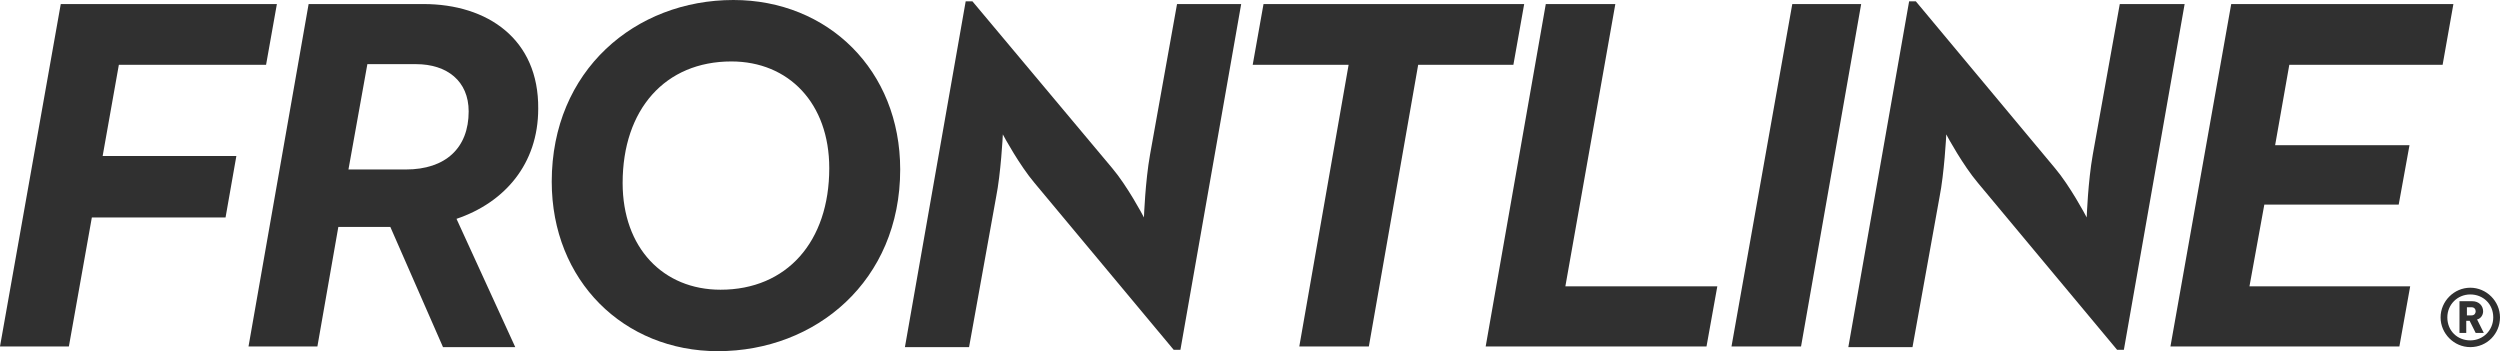
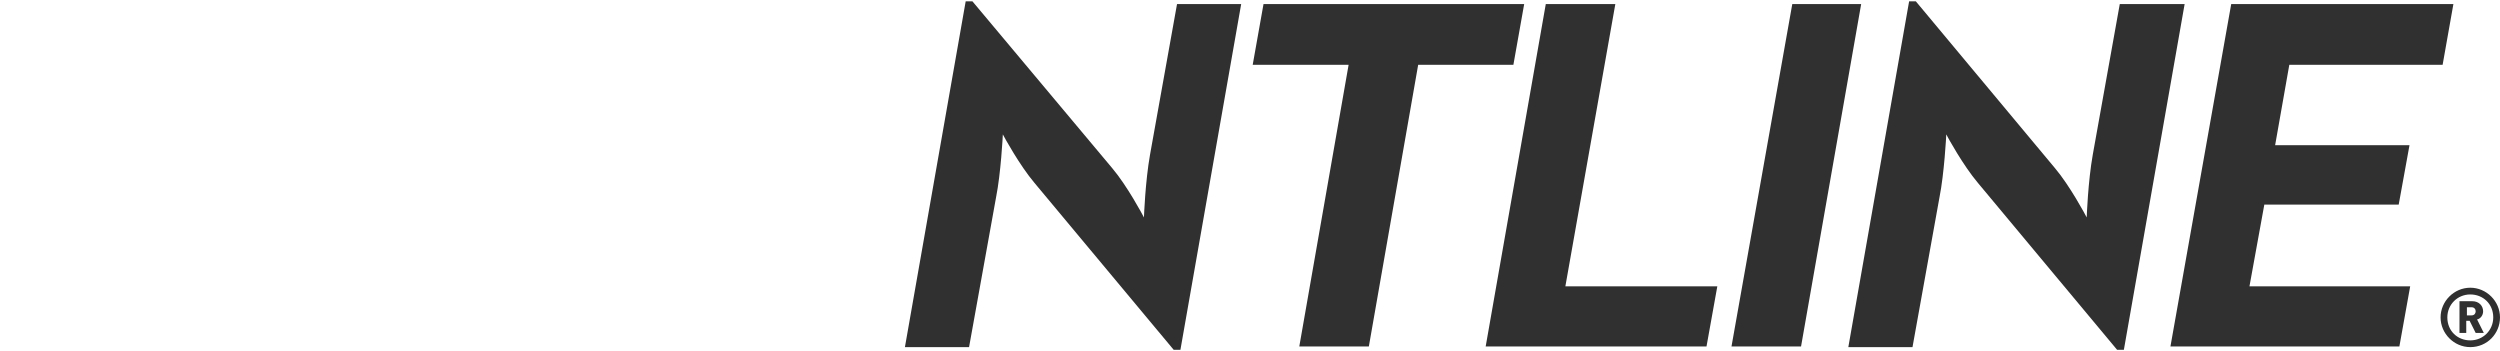
<svg xmlns="http://www.w3.org/2000/svg" version="1.1" id="Calque_1" x="0px" y="0px" width="150px" height="21.06px" viewBox="0 0 150 21.06" enable-background="new 0 0 150 21.06" xml:space="preserve">
  <g>
-     <polygon fill="#303030" points="3.646,0.243 0,20.786 4.133,20.786 5.511,13.047 13.533,13.047 14.182,9.36 6.159,9.36 7.131,3.89    15.964,3.89 16.613,0.243  " />
-     <path fill="#303030" d="M22.042,3.849h2.917c1.864,0,3.161,1.013,3.161,2.836c0,2.188-1.378,3.484-3.769,3.484h-3.444L22.042,3.849   z M18.517,0.243l-3.606,20.543h4.133l1.256-7.17h3.12l3.16,7.211h4.335l-3.525-7.697c2.877-0.973,4.903-3.284,4.903-6.606   c0.041-4.173-3.039-6.281-6.888-6.281H18.517z" />
-     <path fill="#303030" d="M37.358,10.98c0-4.417,2.552-7.293,6.523-7.293c3.444,0,5.875,2.512,5.875,6.402   c0,4.417-2.553,7.294-6.523,7.294C39.789,17.383,37.358,14.872,37.358,10.98 M33.104,10.9c0,5.956,4.336,10.17,9.968,10.17   c5.875,0,10.94-4.215,10.94-10.901C54.011,4.214,49.676,0,44.003,0C38.128,0,33.104,4.214,33.104,10.9" />
    <path fill="#303030" d="M57.941,0.081l-3.646,20.746h3.849l1.621-8.994c0.284-1.419,0.405-3.688,0.405-3.77   c0.081,0.162,1.013,1.864,1.904,2.917l8.347,10.008h0.404l3.646-20.746h-3.849l-1.62,9.036c-0.284,1.581-0.365,3.728-0.365,3.769   c-0.081-0.162-1.014-1.905-1.904-2.958L58.347,0.081H57.941z" />
    <polygon fill="#303030" points="75.811,0.243 75.162,3.89 80.916,3.89 77.958,20.786 82.131,20.786 85.09,3.89 90.803,3.89    91.451,0.243  " />
    <polygon fill="#303030" points="92.747,0.243 89.141,20.786 102.391,20.786 103.039,17.18 93.922,17.18 96.92,0.243  " />
    <polygon fill="#303030" points="107.537,0.243 103.89,20.786 108.063,20.786 111.67,0.243  " />
    <path fill="#303030" d="M114.547,0.081l-3.647,20.746h3.85l1.62-8.994c0.284-1.419,0.406-3.688,0.406-3.77   c0.08,0.162,1.012,1.864,1.904,2.917l8.346,10.008h0.406l3.646-20.746h-3.891l-1.62,9.036c-0.284,1.581-0.364,3.728-0.364,3.769   c-0.082-0.162-1.014-1.905-1.904-2.958l-8.348-10.008H114.547z" />
    <polygon fill="#303030" points="133.873,0.243 130.227,20.786 143.963,20.786 144.611,17.18 134.968,17.18 135.859,12.278    143.922,12.278 144.57,8.711 136.508,8.711 137.358,3.89 146.557,3.89 147.204,0.243  " />
    <path fill="#303030" d="M148.299,18.436h-0.284v0.486h0.284c0.162,0,0.242-0.121,0.242-0.242   C148.541,18.557,148.461,18.436,148.299,18.436 M148.541,19.977l-0.364-0.73h-0.202v0.73h-0.406v-1.904h0.771   c0.405,0,0.647,0.283,0.647,0.607c0,0.242-0.161,0.445-0.363,0.486l0.404,0.811H148.541z M148.217,17.667   c-0.77,0-1.377,0.607-1.377,1.377c0,0.811,0.607,1.379,1.377,1.379s1.378-0.607,1.378-1.379   C149.595,18.235,148.986,17.667,148.217,17.667 M148.217,20.827c-0.973,0-1.782-0.811-1.782-1.783c0-0.971,0.81-1.781,1.782-1.781   S150,18.073,150,19.043C150,20.016,149.23,20.827,148.217,20.827" />
  </g>
</svg>